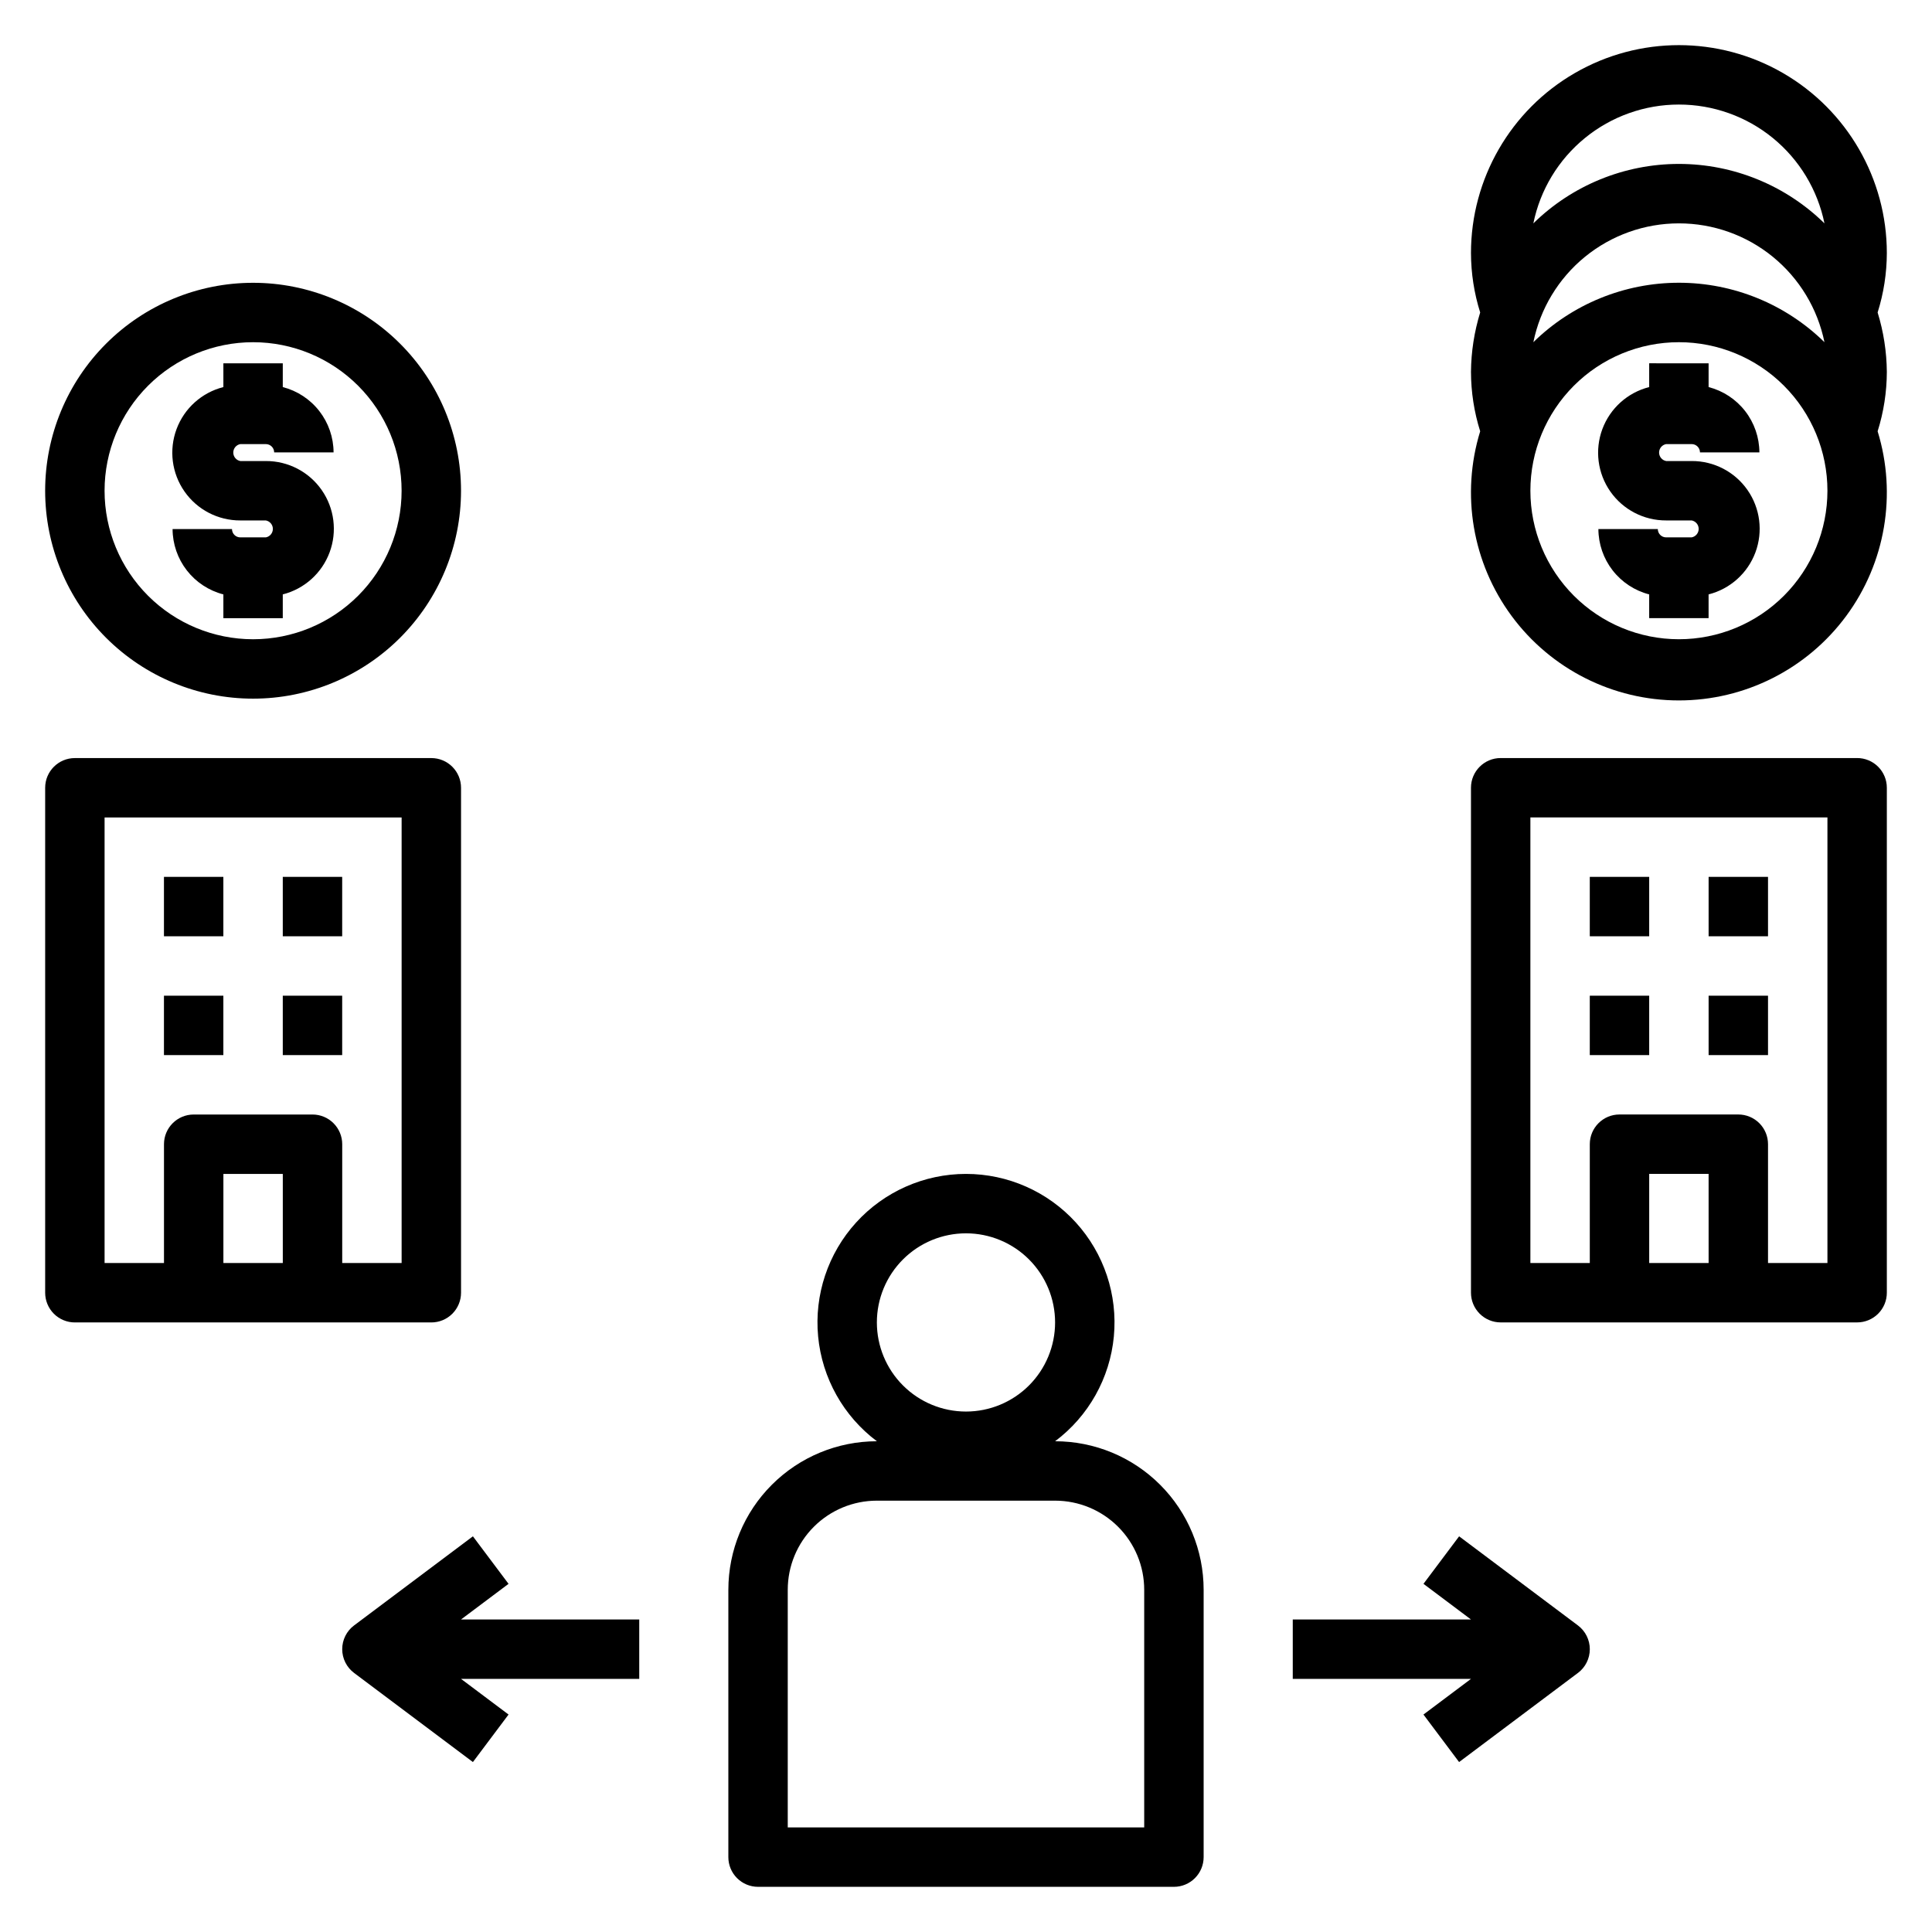
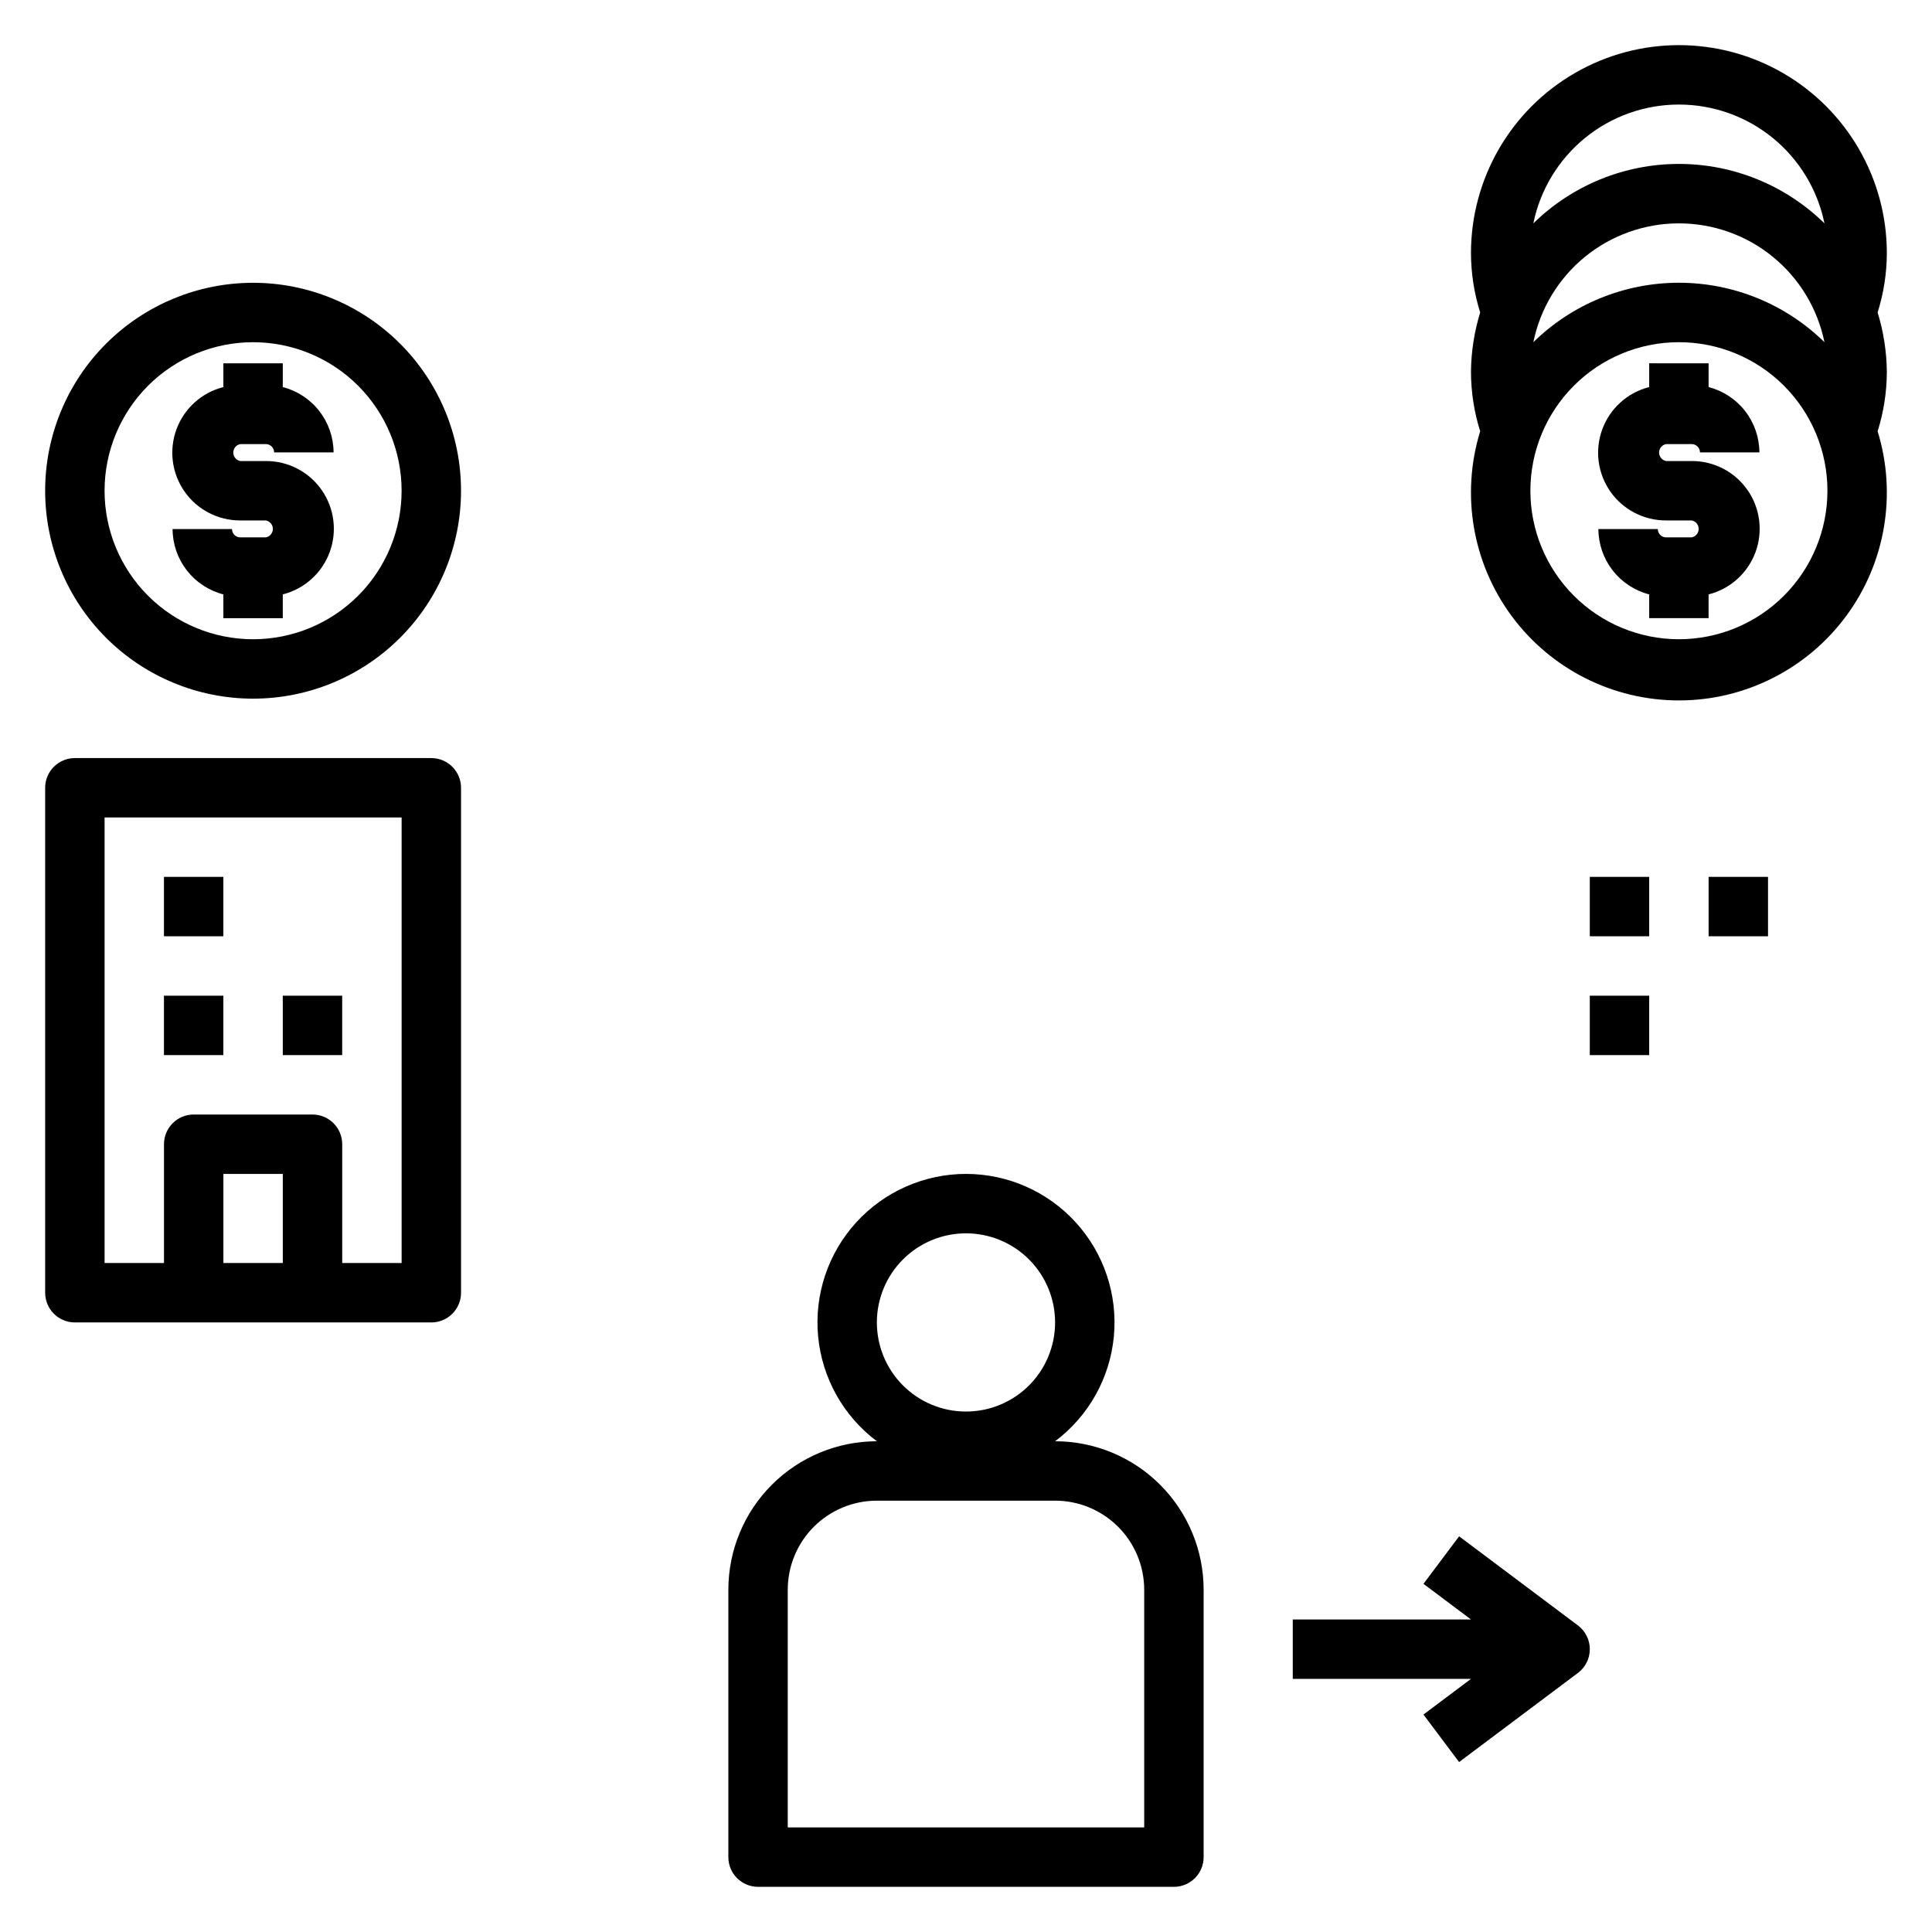
<svg xmlns="http://www.w3.org/2000/svg" fill="#000000" width="800px" height="800px" version="1.1" viewBox="144 144 512 512">
  <g>
    <path d="m163.84 494.46h94.465c2.09 0 4.09-0.828 5.566-2.305 1.477-1.477 2.309-3.477 2.309-5.566v-133.82c0-2.086-0.832-4.09-2.309-5.566-1.477-1.477-3.477-2.305-5.566-2.305h-94.465c-4.348 0-7.871 3.523-7.871 7.871v133.82c0 2.09 0.832 4.09 2.305 5.566 1.477 1.477 3.481 2.305 5.566 2.305zm55.105-15.742h-15.742v-23.617h15.742zm-47.23-118.08h78.719v118.08h-15.742v-31.488c0-2.086-0.832-4.09-2.309-5.566-1.477-1.477-3.477-2.305-5.566-2.305h-31.488c-4.348 0-7.871 3.523-7.871 7.871v31.488h-15.742z" />
    <path d="m187.45 376.38h15.742v15.742h-15.742z" />
-     <path d="m218.94 376.38h15.742v15.742h-15.742z" />
    <path d="m187.45 407.87h15.742v15.742h-15.742z" />
    <path d="m218.94 407.87h15.742v15.742h-15.742z" />
    <path d="m337.02 565.31v70.848c0 2.086 0.828 4.09 2.305 5.566 1.477 1.477 3.477 2.305 5.566 2.305h110.21c2.09 0 4.09-0.828 5.566-2.305 1.477-1.477 2.309-3.481 2.309-5.566v-70.848c0-10.441-4.148-20.453-11.531-27.832-7.379-7.383-17.391-11.531-27.832-11.531 8.871-6.648 14.523-16.734 15.57-27.77 1.047-11.035-2.609-22-10.07-30.203-7.457-8.199-18.027-12.875-29.113-12.875s-21.66 4.676-29.117 12.875c-7.461 8.203-11.117 19.168-10.07 30.203 1.051 11.035 6.703 21.121 15.57 27.77-10.438 0-20.449 4.148-27.832 11.531-7.383 7.379-11.527 17.391-11.527 27.832zm39.359-70.848v-0.004c0-6.262 2.488-12.27 6.918-16.695 4.426-4.43 10.434-6.918 16.699-6.918 6.262 0 12.27 2.488 16.699 6.918 4.426 4.426 6.914 10.434 6.914 16.695 0 6.266-2.488 12.273-6.914 16.699-4.43 4.43-10.438 6.918-16.699 6.918-6.266 0-12.273-2.488-16.699-6.918-4.43-4.426-6.918-10.434-6.918-16.699zm47.23 47.23c6.266 0 12.273 2.488 16.699 6.918 4.43 4.426 6.918 10.434 6.918 16.699v62.977h-94.465v-62.977c0-6.266 2.488-12.273 6.918-16.699 4.43-4.43 10.434-6.918 16.699-6.918z" />
-     <path d="m636.16 344.89h-94.465c-4.348 0-7.871 3.523-7.871 7.871v133.82c0 2.09 0.828 4.09 2.305 5.566 1.477 1.477 3.477 2.305 5.566 2.305h94.465c2.086 0 4.09-0.828 5.566-2.305 1.477-1.477 2.305-3.477 2.305-5.566v-133.82c0-2.086-0.828-4.09-2.305-5.566-1.477-1.477-3.481-2.305-5.566-2.305zm-39.359 133.82h-15.746v-23.617h15.742zm31.488 0h-15.746v-31.488c0-2.086-0.828-4.09-2.305-5.566-1.477-1.477-3.481-2.305-5.566-2.305h-31.488c-4.348 0-7.871 3.523-7.871 7.871v31.488h-15.746v-118.08h78.723z" />
    <path d="m565.31 376.38h15.742v15.742h-15.742z" />
    <path d="m596.8 376.38h15.742v15.742h-15.742z" />
    <path d="m565.31 407.87h15.742v15.742h-15.742z" />
-     <path d="m596.8 407.87h15.742v15.742h-15.742z" />
    <path d="m641.59 226.81c1.602-5.094 2.426-10.402 2.441-15.742 0-19.688-10.504-37.879-27.551-47.723-17.051-9.844-38.055-9.844-55.105 0s-27.551 28.035-27.551 47.723c0.016 5.34 0.836 10.648 2.438 15.742-1.57 5.106-2.391 10.406-2.438 15.746 0.016 5.34 0.836 10.648 2.438 15.742-5.144 16.715-2.051 34.883 8.336 48.949 10.391 14.07 26.84 22.375 44.328 22.375 17.492 0 33.941-8.305 44.332-22.375 10.387-14.066 13.48-32.234 8.332-48.949 1.602-5.094 2.426-10.402 2.441-15.742-0.047-5.34-0.867-10.641-2.441-15.746zm-52.664-55.102c9.074-0.004 17.871 3.129 24.898 8.867 7.031 5.738 11.859 13.73 13.676 22.621-10.301-10.098-24.148-15.754-38.574-15.754-14.422 0-28.27 5.656-38.57 15.754 1.812-8.891 6.644-16.883 13.672-22.621 7.031-5.738 15.824-8.871 24.898-8.867zm0 31.488c9.074-0.004 17.871 3.129 24.898 8.867 7.031 5.738 11.859 13.73 13.676 22.621-10.301-10.098-24.148-15.754-38.574-15.754-14.422 0-28.27 5.656-38.57 15.754 1.812-8.891 6.644-16.883 13.672-22.621 7.031-5.738 15.824-8.871 24.898-8.867zm0 110.21c-10.438 0-20.449-4.148-27.832-11.527-7.379-7.383-11.527-17.395-11.527-27.832 0-10.441 4.148-20.449 11.527-27.832 7.383-7.383 17.395-11.527 27.832-11.527 10.441 0 20.453 4.144 27.832 11.527 7.383 7.383 11.531 17.391 11.531 27.832 0 10.438-4.148 20.449-11.531 27.832-7.379 7.379-17.391 11.527-27.832 11.527z" />
    <path d="m585.54 261.69h6.769c1.219 0 2.203 0.988 2.203 2.203h15.746c-0.016-3.969-1.344-7.82-3.777-10.953-2.438-3.133-5.844-5.371-9.684-6.363v-6.297l-15.746-0.004v6.301c-5.711 1.449-10.348 5.609-12.406 11.129-2.059 5.523-1.273 11.703 2.098 16.535 3.375 4.836 8.902 7.703 14.797 7.68h6.769c1.078 0.203 1.859 1.145 1.859 2.242s-0.781 2.043-1.859 2.246h-6.769c-1.219 0-2.203-0.988-2.203-2.207h-15.746c0.012 3.969 1.34 7.824 3.777 10.957s5.84 5.371 9.684 6.363v6.297h15.742v-6.297h0.004c5.711-1.449 10.348-5.609 12.406-11.133 2.055-5.519 1.27-11.703-2.102-16.535-3.371-4.832-8.902-7.703-14.793-7.676h-6.769c-1.078-0.203-1.863-1.148-1.863-2.246 0-1.098 0.785-2.039 1.863-2.242z" />
    <path d="m211.07 329.15c14.613 0 28.629-5.805 38.965-16.137 10.332-10.336 16.141-24.352 16.141-38.965 0-14.617-5.809-28.633-16.141-38.965-10.336-10.336-24.352-16.141-38.965-16.141-14.613 0-28.633 5.805-38.965 16.141-10.336 10.332-16.141 24.348-16.141 38.965 0 14.613 5.805 28.629 16.141 38.965 10.332 10.332 24.352 16.137 38.965 16.137zm0-94.461c10.438 0 20.449 4.144 27.832 11.527 7.379 7.383 11.527 17.391 11.527 27.832 0 10.438-4.148 20.449-11.527 27.832-7.383 7.379-17.395 11.527-27.832 11.527s-20.449-4.148-27.832-11.527c-7.383-7.383-11.527-17.395-11.527-27.832 0-10.441 4.144-20.449 11.527-27.832 7.383-7.383 17.395-11.527 27.832-11.527z" />
    <path d="m214.45 286.41h-6.769c-1.215 0-2.203-0.988-2.203-2.207h-15.742c0.012 3.969 1.34 7.824 3.777 10.957 2.434 3.133 5.84 5.371 9.684 6.363v6.297h15.742v-6.297c5.711-1.449 10.352-5.609 12.406-11.133 2.059-5.519 1.273-11.703-2.098-16.535-3.371-4.832-8.902-7.703-14.797-7.676h-6.769c-1.078-0.203-1.859-1.148-1.859-2.246 0-1.098 0.781-2.039 1.859-2.242h6.769c1.219 0 2.207 0.988 2.207 2.203h15.742c-0.012-3.969-1.34-7.82-3.777-10.953-2.434-3.133-5.84-5.371-9.684-6.363v-6.297l-15.742-0.004v6.301c-5.715 1.449-10.352 5.609-12.406 11.129-2.059 5.523-1.273 11.703 2.098 16.535 3.371 4.836 8.902 7.703 14.793 7.68h6.769c1.082 0.203 1.863 1.145 1.863 2.242s-0.781 2.043-1.863 2.246z" />
    <path d="m530.68 551.14-9.445 12.594 12.594 9.449h-47.234v15.742h47.23l-12.594 9.445 9.445 12.594 31.488-23.617 0.004 0.004c1.98-1.484 3.148-3.82 3.148-6.297 0-2.477-1.168-4.812-3.148-6.297z" />
-     <path d="m234.69 581.05c0 2.477 1.164 4.812 3.148 6.297l31.488 23.617 9.445-12.594-12.594-9.449h47.23v-15.742h-47.23l12.594-9.445-9.445-12.594-31.488 23.617v-0.004c-1.984 1.484-3.148 3.82-3.148 6.297z" />
  </g>
</svg>